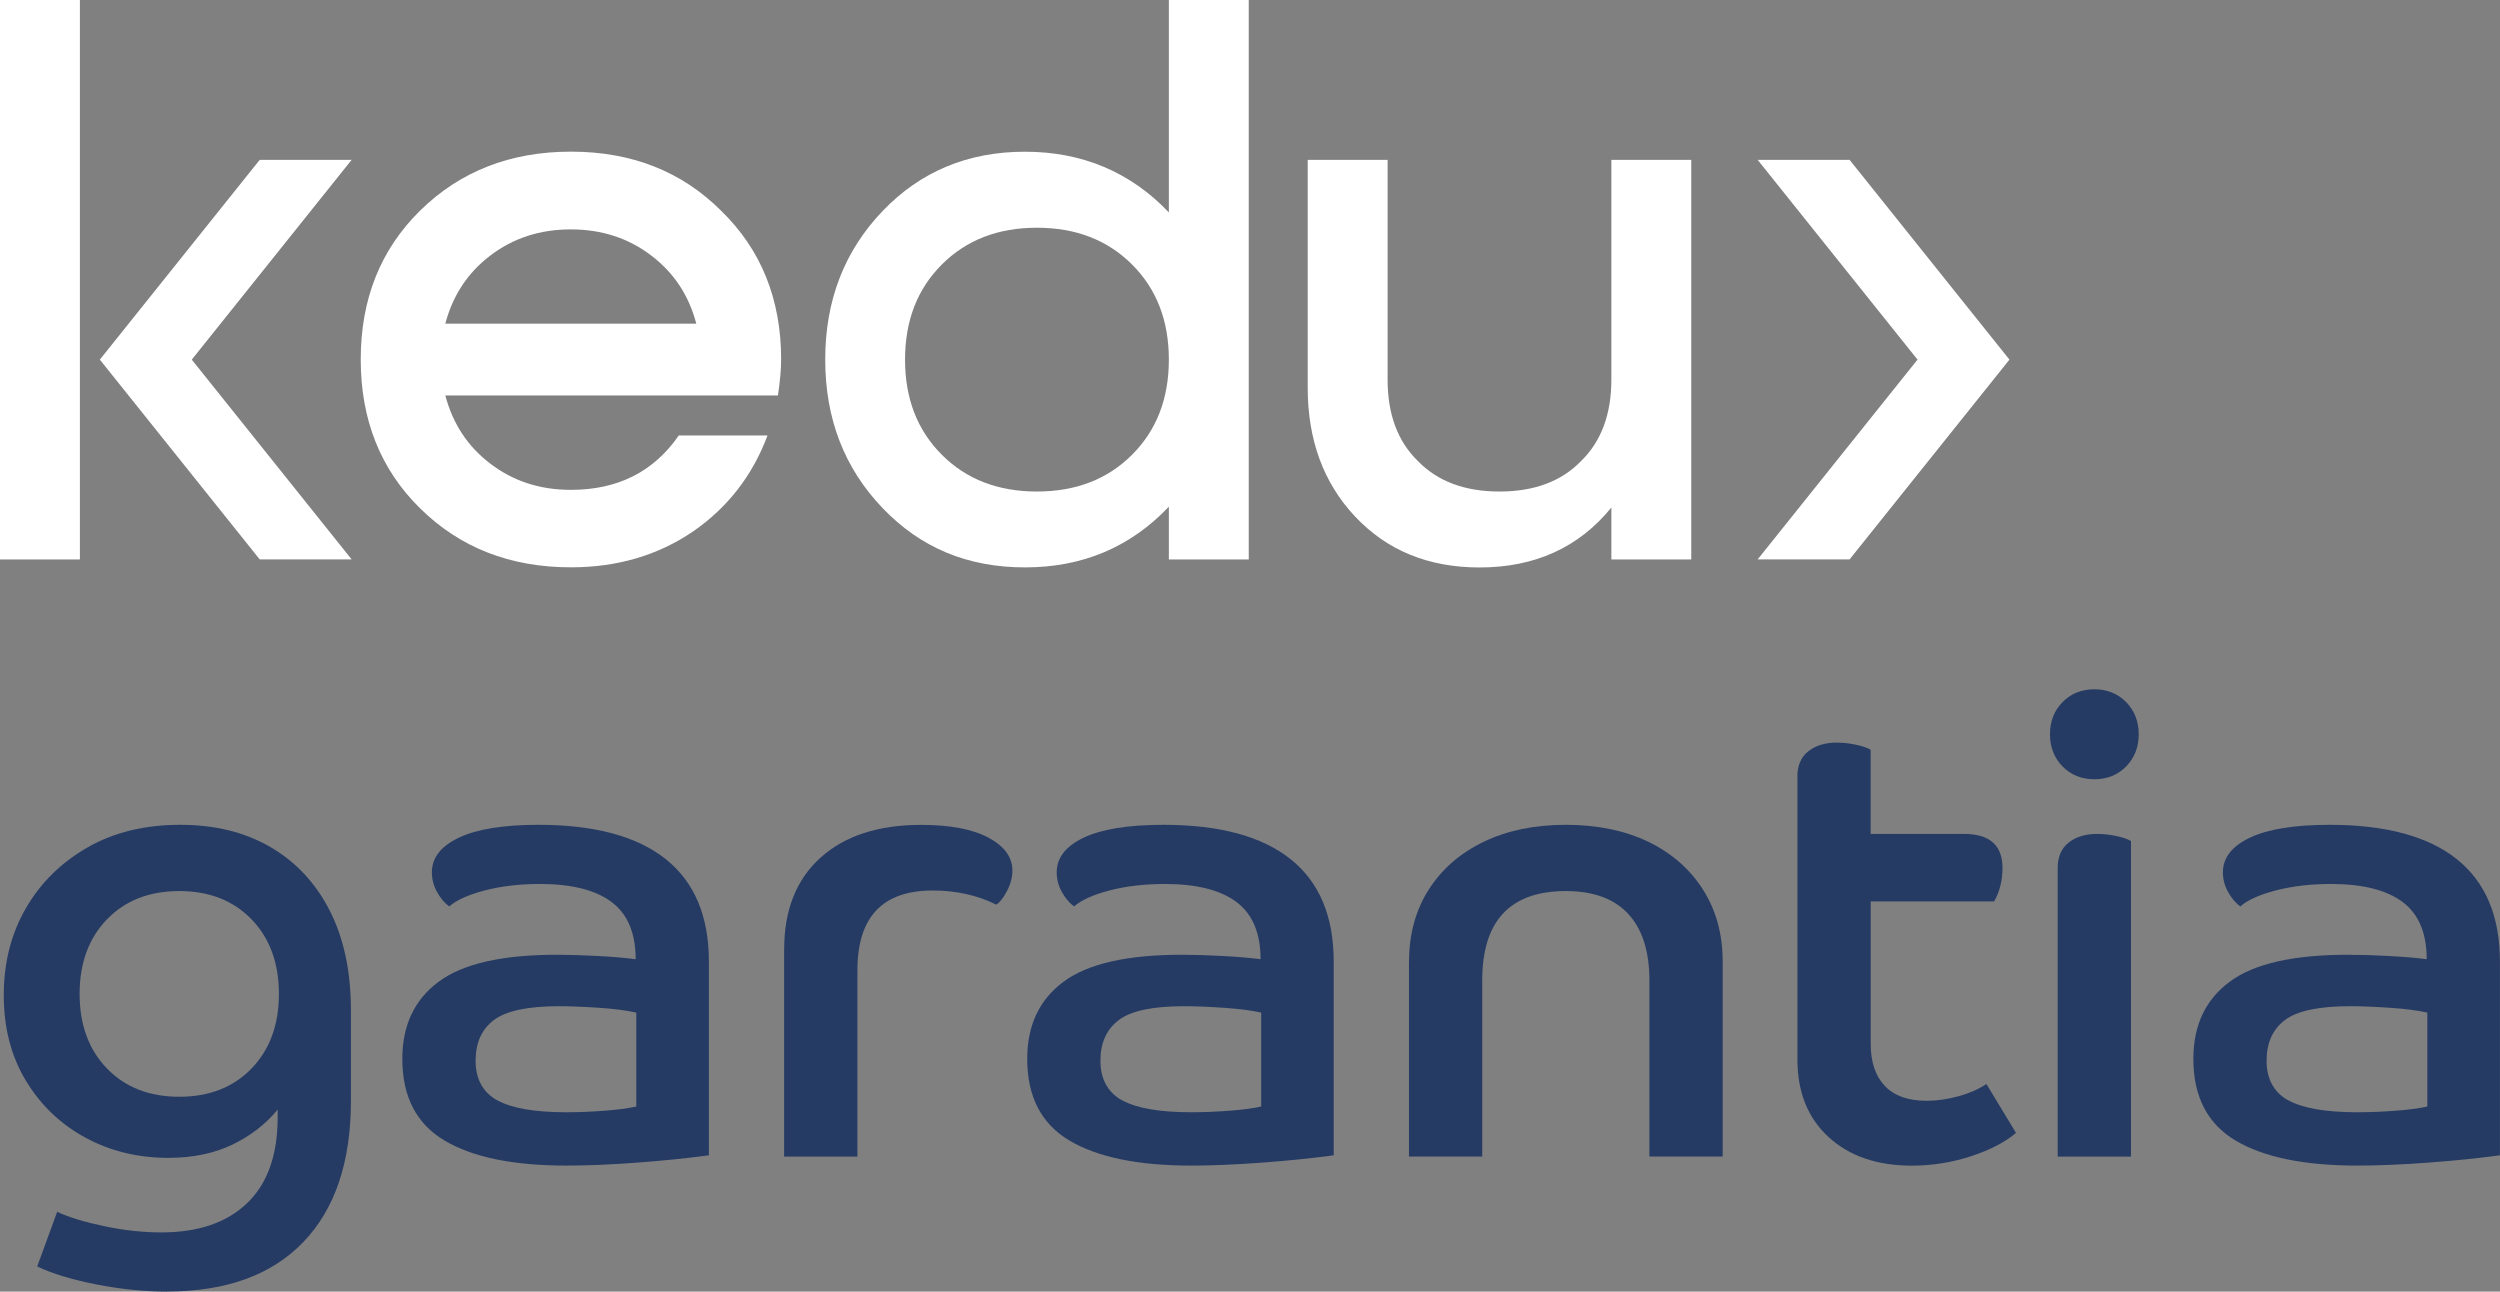
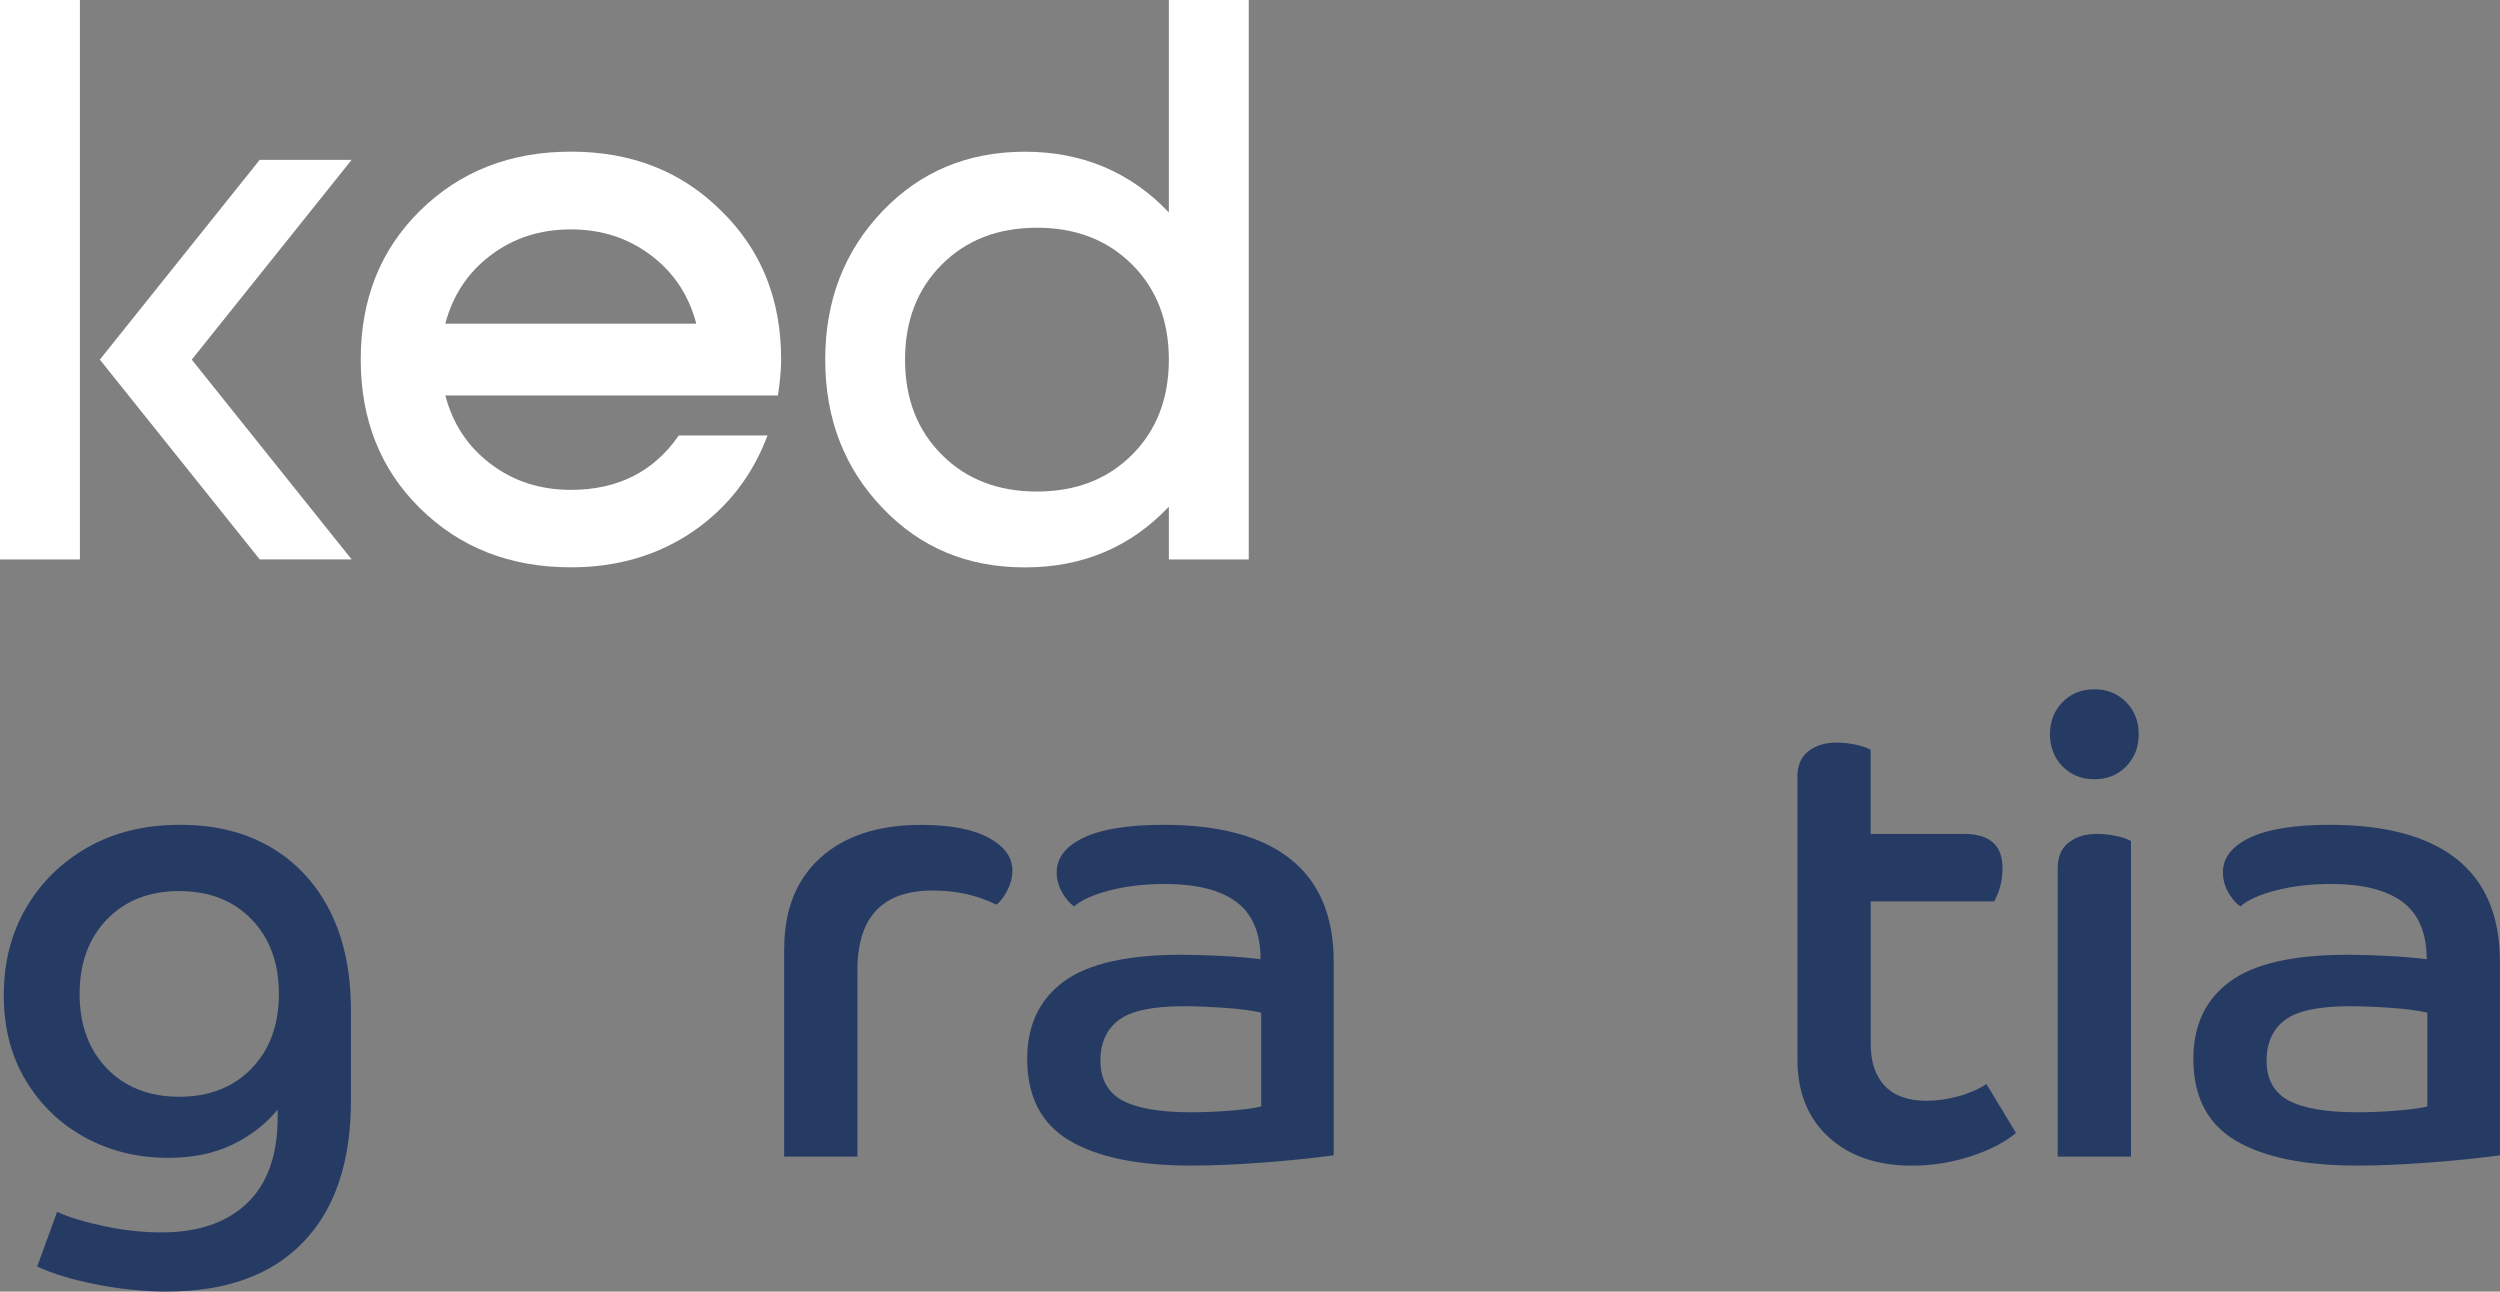
<svg xmlns="http://www.w3.org/2000/svg" id="Camada_2" data-name="Camada 2" viewBox="0 0 359.54 185.75">
  <rect x="0" y="0" width="359.54" height="185.75" fill="#808080" stroke="none" />
  <defs>
    <style>
      .cls-1 {
        fill: #fff;
      }

      .cls-2 {
        fill: #253b64;
      }
    </style>
  </defs>
  <g id="Camada_1-2" data-name="Camada 1">
    <g>
      <g>
        <path class="cls-1" d="M0,0h11.49v80.46H0V0ZM50.57,22.99l-22.99,28.73,22.99,28.73h-13.22l-22.99-28.73,22.99-28.73h13.22Z" />
-         <path class="cls-1" d="M266,22.99l22.99,28.73-22.99,28.73h-13.22s22.99-28.73,22.99-28.73l-22.99-28.73h13.22Z" />
        <path class="cls-1" d="M64.05,56.89c1.07,4.06,3.22,7.32,6.44,9.77,3.29,2.53,7.16,3.79,11.61,3.79,6.74,0,11.91-2.6,15.52-7.82h12.76c-2.15,5.75-5.71,10.34-10.69,13.79-5.06,3.45-10.92,5.17-17.58,5.17-8.74,0-15.98-2.83-21.72-8.51-5.67-5.59-8.51-12.72-8.51-21.38s2.83-15.78,8.51-21.38c5.75-5.67,12.99-8.51,21.72-8.51s15.94,2.84,21.61,8.51c5.75,5.59,8.62,12.72,8.62,21.38,0,1.38-.15,3.1-.46,5.17h-47.81ZM100.14,46.55c-1.07-4.06-3.22-7.32-6.44-9.77-3.3-2.53-7.17-3.79-11.61-3.79s-8.32,1.26-11.61,3.79c-3.22,2.45-5.36,5.71-6.44,9.77h36.09Z" />
        <path class="cls-1" d="M179.59,0v80.46h-11.49v-7.59c-5.52,5.82-12.41,8.73-20.69,8.73s-15.02-2.83-20.46-8.51c-5.52-5.75-8.27-12.87-8.27-21.38s2.76-15.63,8.27-21.38c5.44-5.67,12.26-8.51,20.46-8.51s15.17,2.91,20.69,8.73V0h11.49ZM149.13,70.69c5.59,0,10.15-1.76,13.68-5.29,3.52-3.52,5.29-8.08,5.29-13.68s-1.76-10.15-5.29-13.68c-3.53-3.52-8.08-5.29-13.68-5.29s-10.15,1.76-13.68,5.29c-3.53,3.53-5.29,8.08-5.29,13.68s1.76,10.15,5.29,13.68c3.52,3.53,8.08,5.29,13.68,5.29Z" />
-         <path class="cls-1" d="M231.74,22.99h11.49v57.47h-11.49v-7.47c-4.67,5.75-11,8.62-18.96,8.62-7.36,0-13.33-2.45-17.93-7.36-4.52-4.83-6.78-10.99-6.78-18.5V22.99h11.49v31.61c0,4.98,1.45,8.89,4.37,11.72,2.83,2.91,6.74,4.37,11.72,4.37s8.89-1.45,11.72-4.37c2.91-2.83,4.37-6.74,4.37-11.72v-31.61Z" />
      </g>
      <g>
        <path class="cls-2" d="M24.02,185.75c-3.27,0-6.64-.34-10.12-1.02-3.48-.68-6.33-1.54-8.55-2.59l2.87-7.86c1.72.8,4.01,1.49,6.84,2.08,2.83.59,5.55.88,8.14.88,5.3,0,9.41-1.4,12.34-4.21,2.93-2.81,4.39-6.92,4.39-12.34v-1.11c-1.73,2.1-3.9,3.78-6.52,5.04-2.62,1.26-5.69,1.9-9.2,1.9-4.38,0-8.35-.97-11.93-2.91-3.58-1.94-6.43-4.67-8.55-8.18-2.13-3.51-3.19-7.61-3.19-12.3s1.06-8.86,3.19-12.53c2.13-3.67,5.09-6.58,8.88-8.74,3.79-2.16,8.21-3.24,13.27-3.24s9.32,1.06,12.99,3.19c3.67,2.13,6.52,5.18,8.55,9.15,2.03,3.98,3.05,8.77,3.05,14.38v12.94c0,8.81-2.28,15.59-6.84,20.34-4.56,4.75-11.09,7.12-19.6,7.12ZM25.78,128.15c-4.31,0-7.78,1.36-10.4,4.07-2.62,2.71-3.93,6.29-3.93,10.72s1.31,8.01,3.93,10.72c2.62,2.71,6.09,4.07,10.4,4.07s7.78-1.36,10.4-4.07c2.62-2.71,3.93-6.29,3.93-10.72s-1.31-8.01-3.93-10.72c-2.62-2.71-6.09-4.07-10.4-4.07Z" />
-         <path class="cls-2" d="M101.96,166.15c-3.21.43-6.67.79-10.4,1.06-3.73.28-7.1.42-10.12.42-7.64,0-13.48-1.2-17.52-3.61-4.04-2.4-6.06-6.32-6.06-11.74,0-4.81,1.74-8.51,5.22-11.09,3.48-2.59,9.14-3.88,16.97-3.88,1.79,0,3.79.06,6.01.18,2.22.12,4.01.28,5.36.46,0-3.76-1.16-6.5-3.47-8.23-2.31-1.73-5.75-2.59-10.31-2.59-2.9,0-5.53.31-7.9.92-2.37.62-4.08,1.39-5.13,2.31-.68-.49-1.26-1.19-1.76-2.08-.49-.89-.74-1.83-.74-2.82,0-2.09,1.29-3.76,3.88-4.99,2.59-1.23,6.41-1.85,11.46-1.85,8.07,0,14.18,1.65,18.31,4.95,4.13,3.3,6.19,8.21,6.19,14.75v27.83ZM71.54,158.25c2.09,1.14,5.39,1.71,9.89,1.71,1.85,0,3.73-.08,5.64-.23,1.91-.15,3.39-.35,4.44-.6v-13.5c-1.36-.31-3.13-.54-5.32-.69-2.19-.15-4.11-.23-5.78-.23-4.5,0-7.63.66-9.38,1.99-1.76,1.33-2.63,3.28-2.63,5.87s1.05,4.55,3.14,5.69Z" />
        <path class="cls-2" d="M112.78,136.48c0-5.61,1.74-9.99,5.22-13.13,3.48-3.14,8.31-4.72,14.47-4.72,4.19,0,7.43.62,9.71,1.85,2.28,1.23,3.42,2.81,3.42,4.72,0,.99-.26,1.97-.79,2.96-.52.99-1.03,1.63-1.53,1.94-2.71-1.35-5.76-2.03-9.15-2.03-7.21,0-10.82,3.82-10.82,11.46v26.81h-10.54v-29.86Z" />
        <path class="cls-2" d="M191.83,166.15c-3.21.43-6.67.79-10.4,1.06-3.73.28-7.1.42-10.12.42-7.64,0-13.48-1.2-17.52-3.61-4.04-2.4-6.06-6.32-6.06-11.74,0-4.81,1.74-8.51,5.22-11.09,3.48-2.59,9.14-3.88,16.97-3.88,1.79,0,3.79.06,6.01.18,2.22.12,4.01.28,5.36.46,0-3.76-1.16-6.5-3.47-8.23-2.31-1.73-5.75-2.59-10.31-2.59-2.9,0-5.53.31-7.91.92-2.37.62-4.08,1.39-5.13,2.31-.68-.49-1.26-1.19-1.76-2.08-.49-.89-.74-1.83-.74-2.82,0-2.09,1.29-3.76,3.88-4.99,2.59-1.23,6.41-1.85,11.46-1.85,8.07,0,14.18,1.65,18.31,4.95,4.13,3.3,6.19,8.21,6.19,14.75v27.83ZM161.41,158.25c2.09,1.14,5.39,1.71,9.89,1.71,1.85,0,3.73-.08,5.64-.23,1.91-.15,3.39-.35,4.44-.6v-13.5c-1.36-.31-3.13-.54-5.32-.69-2.19-.15-4.11-.23-5.78-.23-4.5,0-7.63.66-9.38,1.99-1.76,1.33-2.64,3.28-2.64,5.87s1.05,4.55,3.14,5.69Z" />
-         <path class="cls-2" d="M202.64,138.32c0-3.94.94-7.4,2.82-10.36,1.88-2.96,4.51-5.25,7.9-6.89,3.39-1.63,7.33-2.45,11.83-2.45s8.52.82,11.88,2.45c3.36,1.63,5.98,3.93,7.86,6.89,1.88,2.96,2.82,6.41,2.82,10.36v28.01h-10.54v-25.33c0-4.19-1.02-7.38-3.05-9.57-2.03-2.19-5.02-3.28-8.97-3.28-8.01,0-12.02,4.28-12.02,12.85v25.33h-10.54v-28.01Z" />
        <path class="cls-2" d="M258.49,111.7c0-1.6.52-2.82,1.57-3.65,1.05-.83,2.4-1.25,4.07-1.25.86,0,1.76.09,2.68.28s1.66.43,2.22.74v12.11h13.41c3.7,0,5.55,1.63,5.55,4.9,0,1.79-.4,3.39-1.2,4.81h-17.75v20.53c0,2.59.68,4.59,2.03,6.01,1.36,1.42,3.36,2.13,6.01,2.13,1.48,0,3.01-.22,4.58-.65,1.57-.43,2.91-1.02,4.02-1.76l4.25,7.03c-1.6,1.36-3.78,2.48-6.52,3.37-2.74.89-5.56,1.34-8.46,1.34-4.99,0-8.98-1.37-11.97-4.11-2.99-2.74-4.48-6.46-4.48-11.14v-40.68Z" />
        <path class="cls-2" d="M296.62,110.22c-1.2-1.23-1.8-2.77-1.8-4.62s.6-3.39,1.8-4.62c1.2-1.23,2.73-1.85,4.58-1.85s3.37.62,4.58,1.85c1.2,1.23,1.8,2.77,1.8,4.62s-.6,3.39-1.8,4.62c-1.2,1.23-2.73,1.85-4.58,1.85s-3.37-.62-4.58-1.85ZM306.47,166.34h-10.54v-41.51c0-1.6.52-2.82,1.57-3.65,1.05-.83,2.4-1.25,4.07-1.25.86,0,1.76.09,2.68.28.92.18,1.66.43,2.22.74v45.4Z" />
        <path class="cls-2" d="M359.54,166.15c-3.21.43-6.67.79-10.4,1.06-3.73.28-7.1.42-10.12.42-7.64,0-13.48-1.2-17.52-3.61-4.04-2.4-6.06-6.32-6.06-11.74,0-4.81,1.74-8.51,5.22-11.09,3.48-2.59,9.14-3.88,16.97-3.88,1.79,0,3.79.06,6.01.18,2.22.12,4.01.28,5.36.46,0-3.76-1.16-6.5-3.47-8.23-2.31-1.73-5.75-2.59-10.31-2.59-2.9,0-5.53.31-7.9.92-2.37.62-4.08,1.39-5.13,2.31-.68-.49-1.26-1.19-1.76-2.08-.49-.89-.74-1.83-.74-2.82,0-2.09,1.29-3.76,3.88-4.99,2.59-1.23,6.41-1.85,11.46-1.85,8.07,0,14.18,1.65,18.31,4.95,4.13,3.3,6.19,8.21,6.19,14.75v27.83ZM329.12,158.25c2.09,1.14,5.39,1.71,9.89,1.71,1.85,0,3.73-.08,5.64-.23,1.91-.15,3.39-.35,4.44-.6v-13.5c-1.36-.31-3.13-.54-5.32-.69-2.19-.15-4.11-.23-5.78-.23-4.5,0-7.63.66-9.38,1.99-1.76,1.33-2.64,3.28-2.64,5.87s1.05,4.55,3.14,5.69Z" />
      </g>
    </g>
  </g>
</svg>